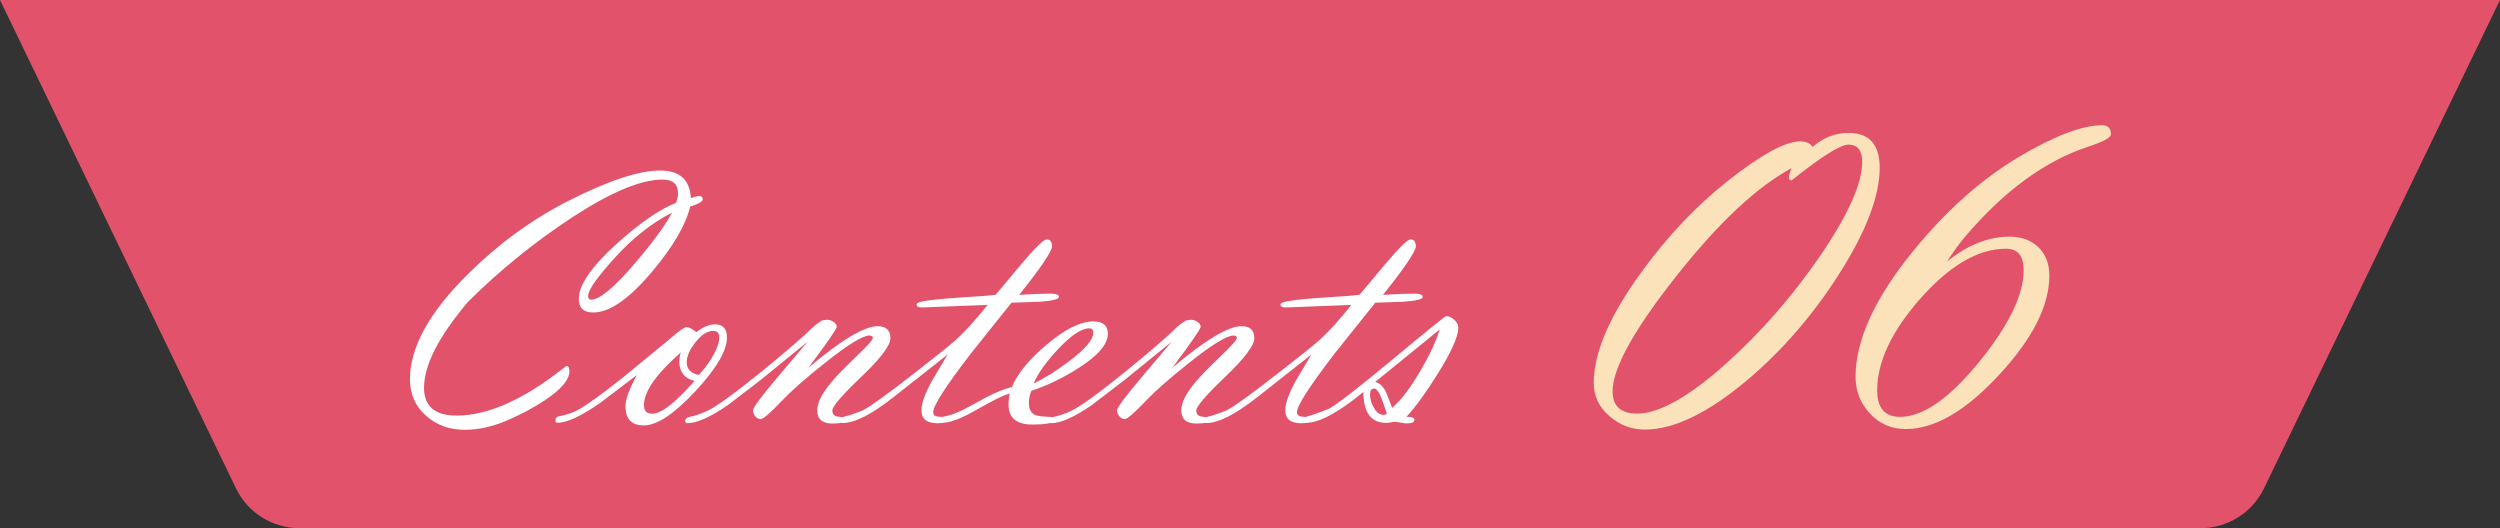
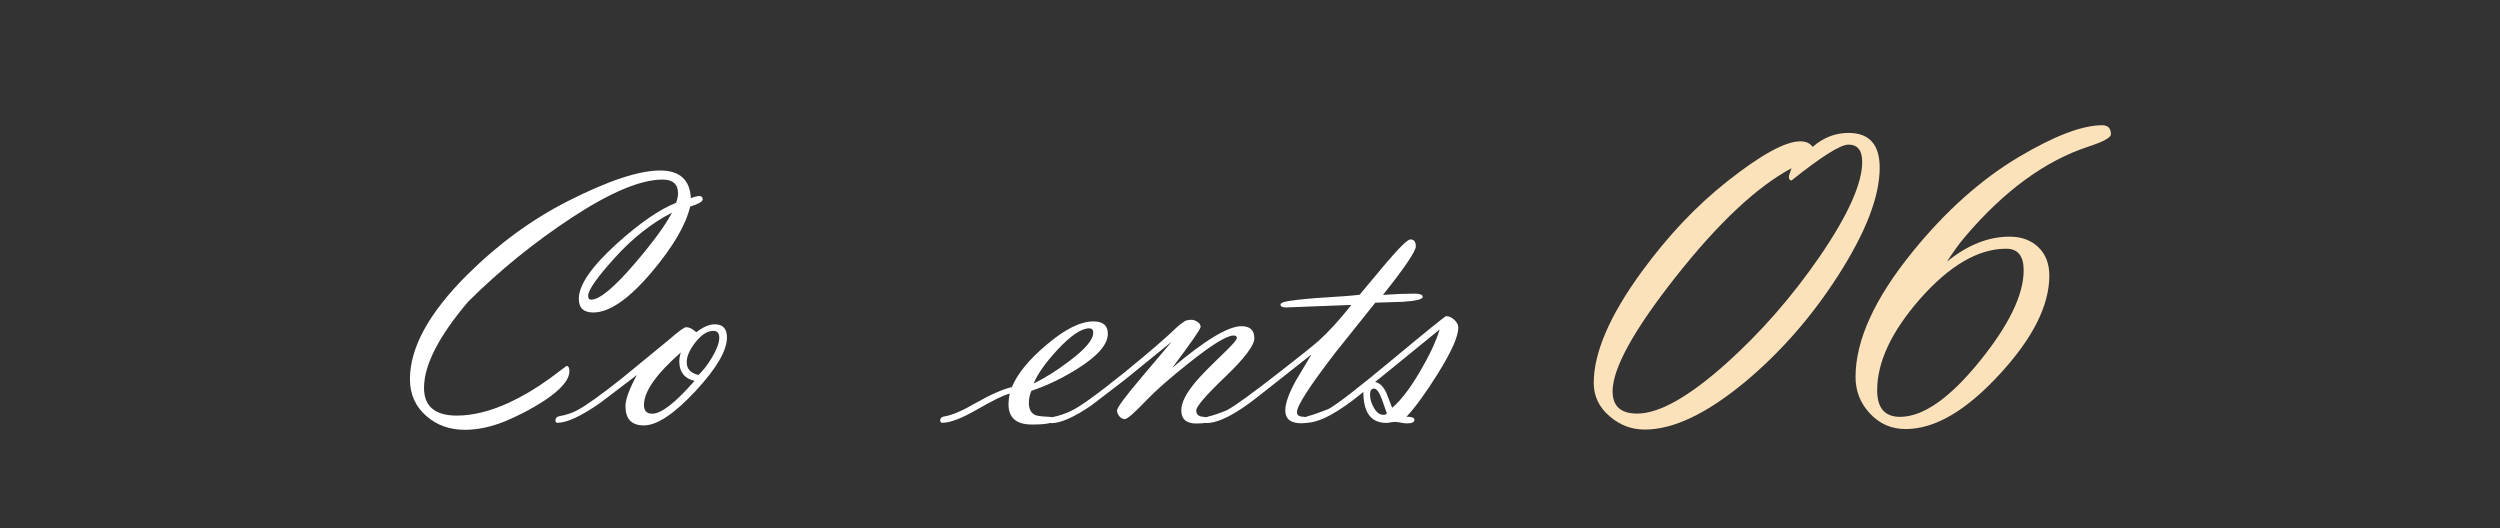
<svg xmlns="http://www.w3.org/2000/svg" id="_レイヤー_2" data-name="レイヤー_2" viewBox="0 0 198.81 42">
  <rect x="0" y="0" width="198.81" height="42" fill="#333333" stroke="none" />
  <defs>
    <style>
      .cls-1 {
        fill: #e2536b;
      }

      .cls-2 {
        fill: #fff;
      }

      .cls-3 {
        fill: #fce2ba;
      }
    </style>
  </defs>
  <g id="_レイヤー_3" data-name="レイヤー_3">
    <g>
-       <path class="cls-1" d="M0,0l18.77,38.84c.93,1.93,2.89,3.16,5.04,3.16h151.19c2.15,0,4.11-1.23,5.04-3.16L198.81,0H0Z" />
      <g>
        <g>
          <path class="cls-2" d="M54.89,16.4c-.33,1.45-1.34,3.19-3.03,5.2-1.83,2.17-3.39,3.25-4.68,3.25-.77,0-1.15-.36-1.15-1.09,0-1.1,1.01-2.56,3.03-4.39,1.81-1.63,3.37-2.71,4.7-3.24.1-.26.16-.51.16-.75,0-.73-.41-1.1-1.22-1.1-1.75,0-4.15,1.01-7.22,3.02-2.98,1.96-5.74,4.19-8.26,6.7-2.33,2.75-3.5,5.03-3.5,6.85,0,1.46.87,2.2,2.61,2.2,1.26,0,2.64-.34,4.13-1.02,1.04-.48,2.12-1.11,3.23-1.91l1.36-1.02c.15,0,.23.14.23.42,0,.69-.68,1.48-2.04,2.37-.9.59-1.91,1.12-3.02,1.59-1.12.46-2.2.7-3.25.7-1.21,0-2.22-.36-3.06-1.09-.87-.76-1.31-1.73-1.31-2.93,0-2.53,1.53-5.3,4.58-8.33,2.46-2.44,5.12-4.38,7.97-5.83,3.21-1.63,5.66-2.44,7.35-2.44,1.55,0,2.36.73,2.44,2.2.31-.12.53-.17.68-.17.17,0,.26.09.26.27,0,.17-.33.36-.99.57ZM53.44,16.91c-1.62.83-3.14,2.03-4.55,3.59-1.41,1.56-2.12,2.57-2.12,3.02,0,.21.08.31.24.31.67,0,1.83-.96,3.48-2.89,1.42-1.66,2.41-3,2.95-4.03Z" />
          <path class="cls-2" d="M50.69,29.79l-2.96,2.25c-1.51,1.05-2.64,1.58-3.39,1.58-.12,0-.17-.06-.17-.18,0-.19.1-.3.29-.34.58-.1,1.08-.27,1.49-.5.72-.39,1.88-1.23,3.5-2.51l3.79-3.11c.73-.64,1.17-.96,1.33-.96.24,0,.51.13.8.4.55-.42,1.04-.63,1.47-.63.65,0,.97.35.97,1.05,0,1.04-.83,2.46-2.5,4.26-1.7,1.82-3.06,2.73-4.11,2.73-.98,0-1.46-.51-1.46-1.54,0-.54.31-1.37.93-2.51ZM54.14,28.03c-1.95,1.71-2.93,3.1-2.93,4.18,0,.46.22.69.66.69.72,0,1.84-.87,3.36-2.61-.8-.19-1.21-.71-1.21-1.55,0-.22.04-.46.12-.7ZM55.55,29.82c.35-.34.71-.79,1.06-1.37.39-.66.59-1.19.59-1.59,0-.37-.16-.55-.47-.55-.47,0-.94.3-1.41.89-.47.59-.71,1.13-.71,1.61,0,.54.32.87.95,1.01Z" />
-           <path class="cls-2" d="M64.25,29.28c2.63-2.23,4.48-3.34,5.54-3.34.68,0,1.02.32,1.02.96,0,.56-.77,1.59-2.31,3.06s-2.31,2.37-2.31,2.68.17.47.52.5.52.11.52.25c0,.19-.35.29-1.04.29-.8,0-1.2-.35-1.2-1.06,0-.59.38-1.35,1.15-2.26.39-.47,1.1-1.19,2.12-2.17.77-.73,1.15-1.17,1.15-1.32,0-.12-.09-.19-.26-.19-.54,0-1.73.73-3.56,2.19-1.52,1.21-2.65,2.2-3.39,2.98-.94.99-1.51,1.48-1.71,1.48-.15,0-.29-.07-.42-.22-.12-.15-.19-.3-.19-.47,0-.22.66-1.11,1.98-2.67l2.37-2.8-3.67,2.99-2.71,2.08c-1.38.94-2.44,1.41-3.17,1.41-.12,0-.19-.06-.19-.17,0-.17.13-.29.4-.34.37-.07.79-.21,1.28-.43.7-.31,2.12-1.33,4.28-3.07,1.93-1.57,3.33-2.77,4.18-3.6.14-.14.37-.32.67-.52.15-.06.32-.09.49-.09.16,0,.33.06.5.17.17.11.25.24.25.39,0,.17-.77,1.28-2.3,3.32Z" />
-           <path class="cls-2" d="M78.49,24.25l-5.17.2c-.29,0-.43-.08-.43-.23,0-.12.23-.22.7-.29.66-.1,1.59-.2,2.79-.27,1.33-.08,2.26-.15,2.8-.22l2.05-2.45c1.1-1.3,1.77-1.95,2-1.95.29,0,.43.18.43.55,0,.39-.87,1.68-2.61,3.86,1-.07,1.84-.1,2.5-.1.44,0,.66.09.66.26,0,.19-.53.32-1.59.39l-2.18.07-3.2,4c-2.02,2.63-3.03,4.19-3.03,4.7,0,.24.16.36.49.37.32,0,.49.09.49.24,0,.19-.21.28-.63.28-.85,0-1.28-.34-1.28-1.03,0-.55.28-1.33.83-2.34l1.25-2.1-4.25,3.35c-1.77,1.4-3.13,2.1-4.09,2.1-.11,0-.17-.06-.17-.19,0-.17.1-.28.29-.32.33-.07.82-.23,1.48-.5.64-.33,2.07-1.37,4.28-3.1,1.64-1.27,2.67-2.1,3.09-2.48.76-.69,1.6-1.61,2.53-2.78Z" />
          <path class="cls-2" d="M80.3,31.3c-.48.11-1.38.56-2.7,1.32-1.17.67-2.05,1-2.66,1-.12,0-.17-.06-.17-.19,0-.18.12-.29.37-.32.58-.1,1.41-.45,2.47-1.07,1.17-.67,2.12-1.08,2.86-1.26.44-1.06,1.35-2.18,2.73-3.34,1.46-1.25,2.71-1.88,3.75-1.88.77,0,1.15.33,1.15.98,0,.85-.81,1.78-2.43,2.79-1.19.75-2.4,1.33-3.65,1.75-.13.3-.2.62-.2.96,0,.49.17.82.52.97.17.07.5.11.98.13.35,0,.52.09.52.25,0,.24-.59.37-1.77.37-1.25,0-1.87-.54-1.87-1.62,0-.25.03-.52.1-.82ZM82.2,30.5c.88-.43,1.81-1.01,2.79-1.75,1.3-.97,1.95-1.73,1.95-2.3,0-.23-.11-.34-.32-.34-.62,0-1.47.57-2.54,1.72-.96,1.04-1.58,1.93-1.88,2.67Z" />
          <path class="cls-2" d="M93.19,29.28c2.63-2.23,4.48-3.34,5.54-3.34.68,0,1.02.32,1.02.96,0,.56-.77,1.59-2.31,3.06s-2.31,2.37-2.31,2.68.17.47.52.5.53.11.53.25c0,.19-.35.29-1.04.29-.8,0-1.2-.35-1.2-1.06,0-.59.38-1.35,1.15-2.26.39-.47,1.1-1.19,2.12-2.17.77-.73,1.15-1.17,1.15-1.32,0-.12-.09-.19-.26-.19-.54,0-1.73.73-3.56,2.19-1.52,1.21-2.65,2.2-3.39,2.98-.94.99-1.51,1.48-1.71,1.48-.15,0-.29-.07-.42-.22-.12-.15-.19-.3-.19-.47,0-.22.66-1.11,1.98-2.67l2.37-2.8-3.68,2.99-2.71,2.08c-1.38.94-2.44,1.41-3.17,1.41-.12,0-.19-.06-.19-.17,0-.17.13-.29.4-.34.36-.07.79-.21,1.28-.43.7-.31,2.12-1.33,4.28-3.07,1.93-1.57,3.33-2.77,4.18-3.6.14-.14.37-.32.68-.52.15-.06.31-.09.49-.09.16,0,.33.06.49.17s.25.24.25.39c0,.17-.77,1.28-2.3,3.32Z" />
          <path class="cls-2" d="M107.43,24.25l-5.17.2c-.29,0-.43-.08-.43-.23,0-.12.23-.22.71-.29.66-.1,1.59-.2,2.78-.27,1.33-.08,2.26-.15,2.8-.22l2.05-2.45c1.1-1.3,1.77-1.95,1.99-1.95.29,0,.43.18.43.55,0,.39-.87,1.68-2.61,3.86,1.01-.07,1.84-.1,2.5-.1.44,0,.66.09.66.26,0,.19-.53.32-1.59.39l-2.18.07-3.2,4c-2.02,2.63-3.03,4.19-3.03,4.7,0,.24.16.36.49.37s.49.09.49.24c0,.19-.21.28-.63.28-.85,0-1.28-.34-1.28-1.03,0-.55.28-1.33.83-2.34l1.25-2.1-4.25,3.35c-1.77,1.4-3.13,2.1-4.09,2.1-.12,0-.17-.06-.17-.19,0-.17.1-.28.29-.32.32-.07.82-.23,1.48-.5.64-.33,2.07-1.37,4.28-3.1,1.64-1.27,2.67-2.1,3.09-2.48.76-.69,1.6-1.61,2.53-2.78Z" />
          <path class="cls-2" d="M108.42,31.17c-1.99,1.64-3.5,2.45-4.54,2.45-.11,0-.17-.06-.17-.18,0-.18.1-.29.29-.34.35-.09.9-.28,1.64-.57.69-.37,2.44-1.73,5.25-4.07,2.67-2.22,4.04-3.32,4.11-3.32.22,0,.44.1.65.29.21.19.32.4.32.62,0,.7-.54,1.92-1.64,3.68-.95,1.52-1.78,2.66-2.48,3.41.42,0,.63.08.63.24,0,.2-.2.29-.61.29-.11,0-.26-.02-.47-.06-.21-.04-.36-.06-.47-.06-.08,0-.19.01-.34.04-.15.03-.27.04-.35.04-1.21,0-1.82-.82-1.82-2.47ZM110.29,32.88l-.4-1.14c-.21-.56-.42-.84-.62-.84-.21,0-.32.16-.32.49s.1.67.29,1.01c.22.4.48.59.78.59.12,0,.21-.04.27-.11ZM110.71,32.43c.67-.56,1.41-1.52,2.21-2.88.75-1.27,1.27-2.38,1.57-3.35l-5.14,4.18c.36.06.65.34.89.84l.47,1.21Z" />
        </g>
        <g>
          <path class="cls-3" d="M144.15,11.68c.85-.74,1.8-1.11,2.85-1.11,1.65,0,2.48.92,2.48,2.77,0,2.26-1.08,5.08-3.24,8.47-2.09,3.28-4.55,6.11-7.38,8.49-3.08,2.57-5.76,3.86-8.06,3.86-1.05,0-1.98-.35-2.79-1.05-.85-.72-1.27-1.61-1.27-2.65,0-2.42,1.27-5.36,3.79-8.82,2.09-2.87,4.37-5.28,6.83-7.22,2.68-2.12,4.62-3.18,5.8-3.18.44,0,.77.14.98.43ZM142.48,13.37c-2.78,1.49-5.84,4.37-9.2,8.62-3.36,4.26-5.04,7.3-5.04,9.13,0,1.18.65,1.77,1.95,1.77,1.75,0,4.12-1.33,7.1-4,2.73-2.45,5.2-5.27,7.4-8.46,2.27-3.31,3.4-5.83,3.4-7.55,0-.92-.36-1.38-1.09-1.38-.64,0-2.15.95-4.53,2.85-.14,0-.21-.1-.21-.29,0-.08.07-.31.21-.69Z" />
-           <path class="cls-3" d="M159.81,18.82c.94,0,1.71.28,2.29.84.58.56.87,1.31.87,2.26,0,2.37-1.31,4.98-3.94,7.83-2.67,2.91-5.16,4.37-7.49,4.37-1.12,0-2.06-.41-2.83-1.23s-1.15-1.79-1.15-2.91c0-2.91,1.51-6.23,4.53-9.95,2.62-3.23,5.42-5.73,8.39-7.51,2.87-1.71,5.1-2.56,6.69-2.56.46,0,.7.24.7.72,0,.26-.6.59-1.8.98-3.43,1.13-6.69,3.51-9.78,7.14-.48.56-.96,1.23-1.46,2.01,1.63-1.33,3.29-1.99,4.98-1.99ZM159.53,19.78c-2.21,0-4.49,1.33-6.83,3.98-2.28,2.6-3.42,5.02-3.42,7.28,0,1.41.61,2.11,1.82,2.11,1.83,0,3.95-1.48,6.34-4.43,2.32-2.87,3.49-5.28,3.49-7.22,0-1.15-.46-1.72-1.39-1.72Z" />
+           <path class="cls-3" d="M159.81,18.82c.94,0,1.71.28,2.29.84.58.56.87,1.31.87,2.26,0,2.37-1.31,4.98-3.94,7.83-2.67,2.91-5.16,4.37-7.49,4.37-1.12,0-2.06-.41-2.83-1.23s-1.15-1.79-1.15-2.91c0-2.91,1.51-6.23,4.53-9.95,2.62-3.23,5.42-5.73,8.39-7.51,2.87-1.71,5.1-2.56,6.69-2.56.46,0,.7.24.7.72,0,.26-.6.59-1.8.98-3.43,1.13-6.69,3.51-9.78,7.14-.48.56-.96,1.23-1.46,2.01,1.63-1.33,3.29-1.99,4.98-1.99M159.53,19.78c-2.21,0-4.49,1.33-6.83,3.98-2.28,2.6-3.42,5.02-3.42,7.28,0,1.41.61,2.11,1.82,2.11,1.83,0,3.95-1.48,6.34-4.43,2.32-2.87,3.49-5.28,3.49-7.22,0-1.15-.46-1.72-1.39-1.72Z" />
        </g>
      </g>
    </g>
  </g>
</svg>